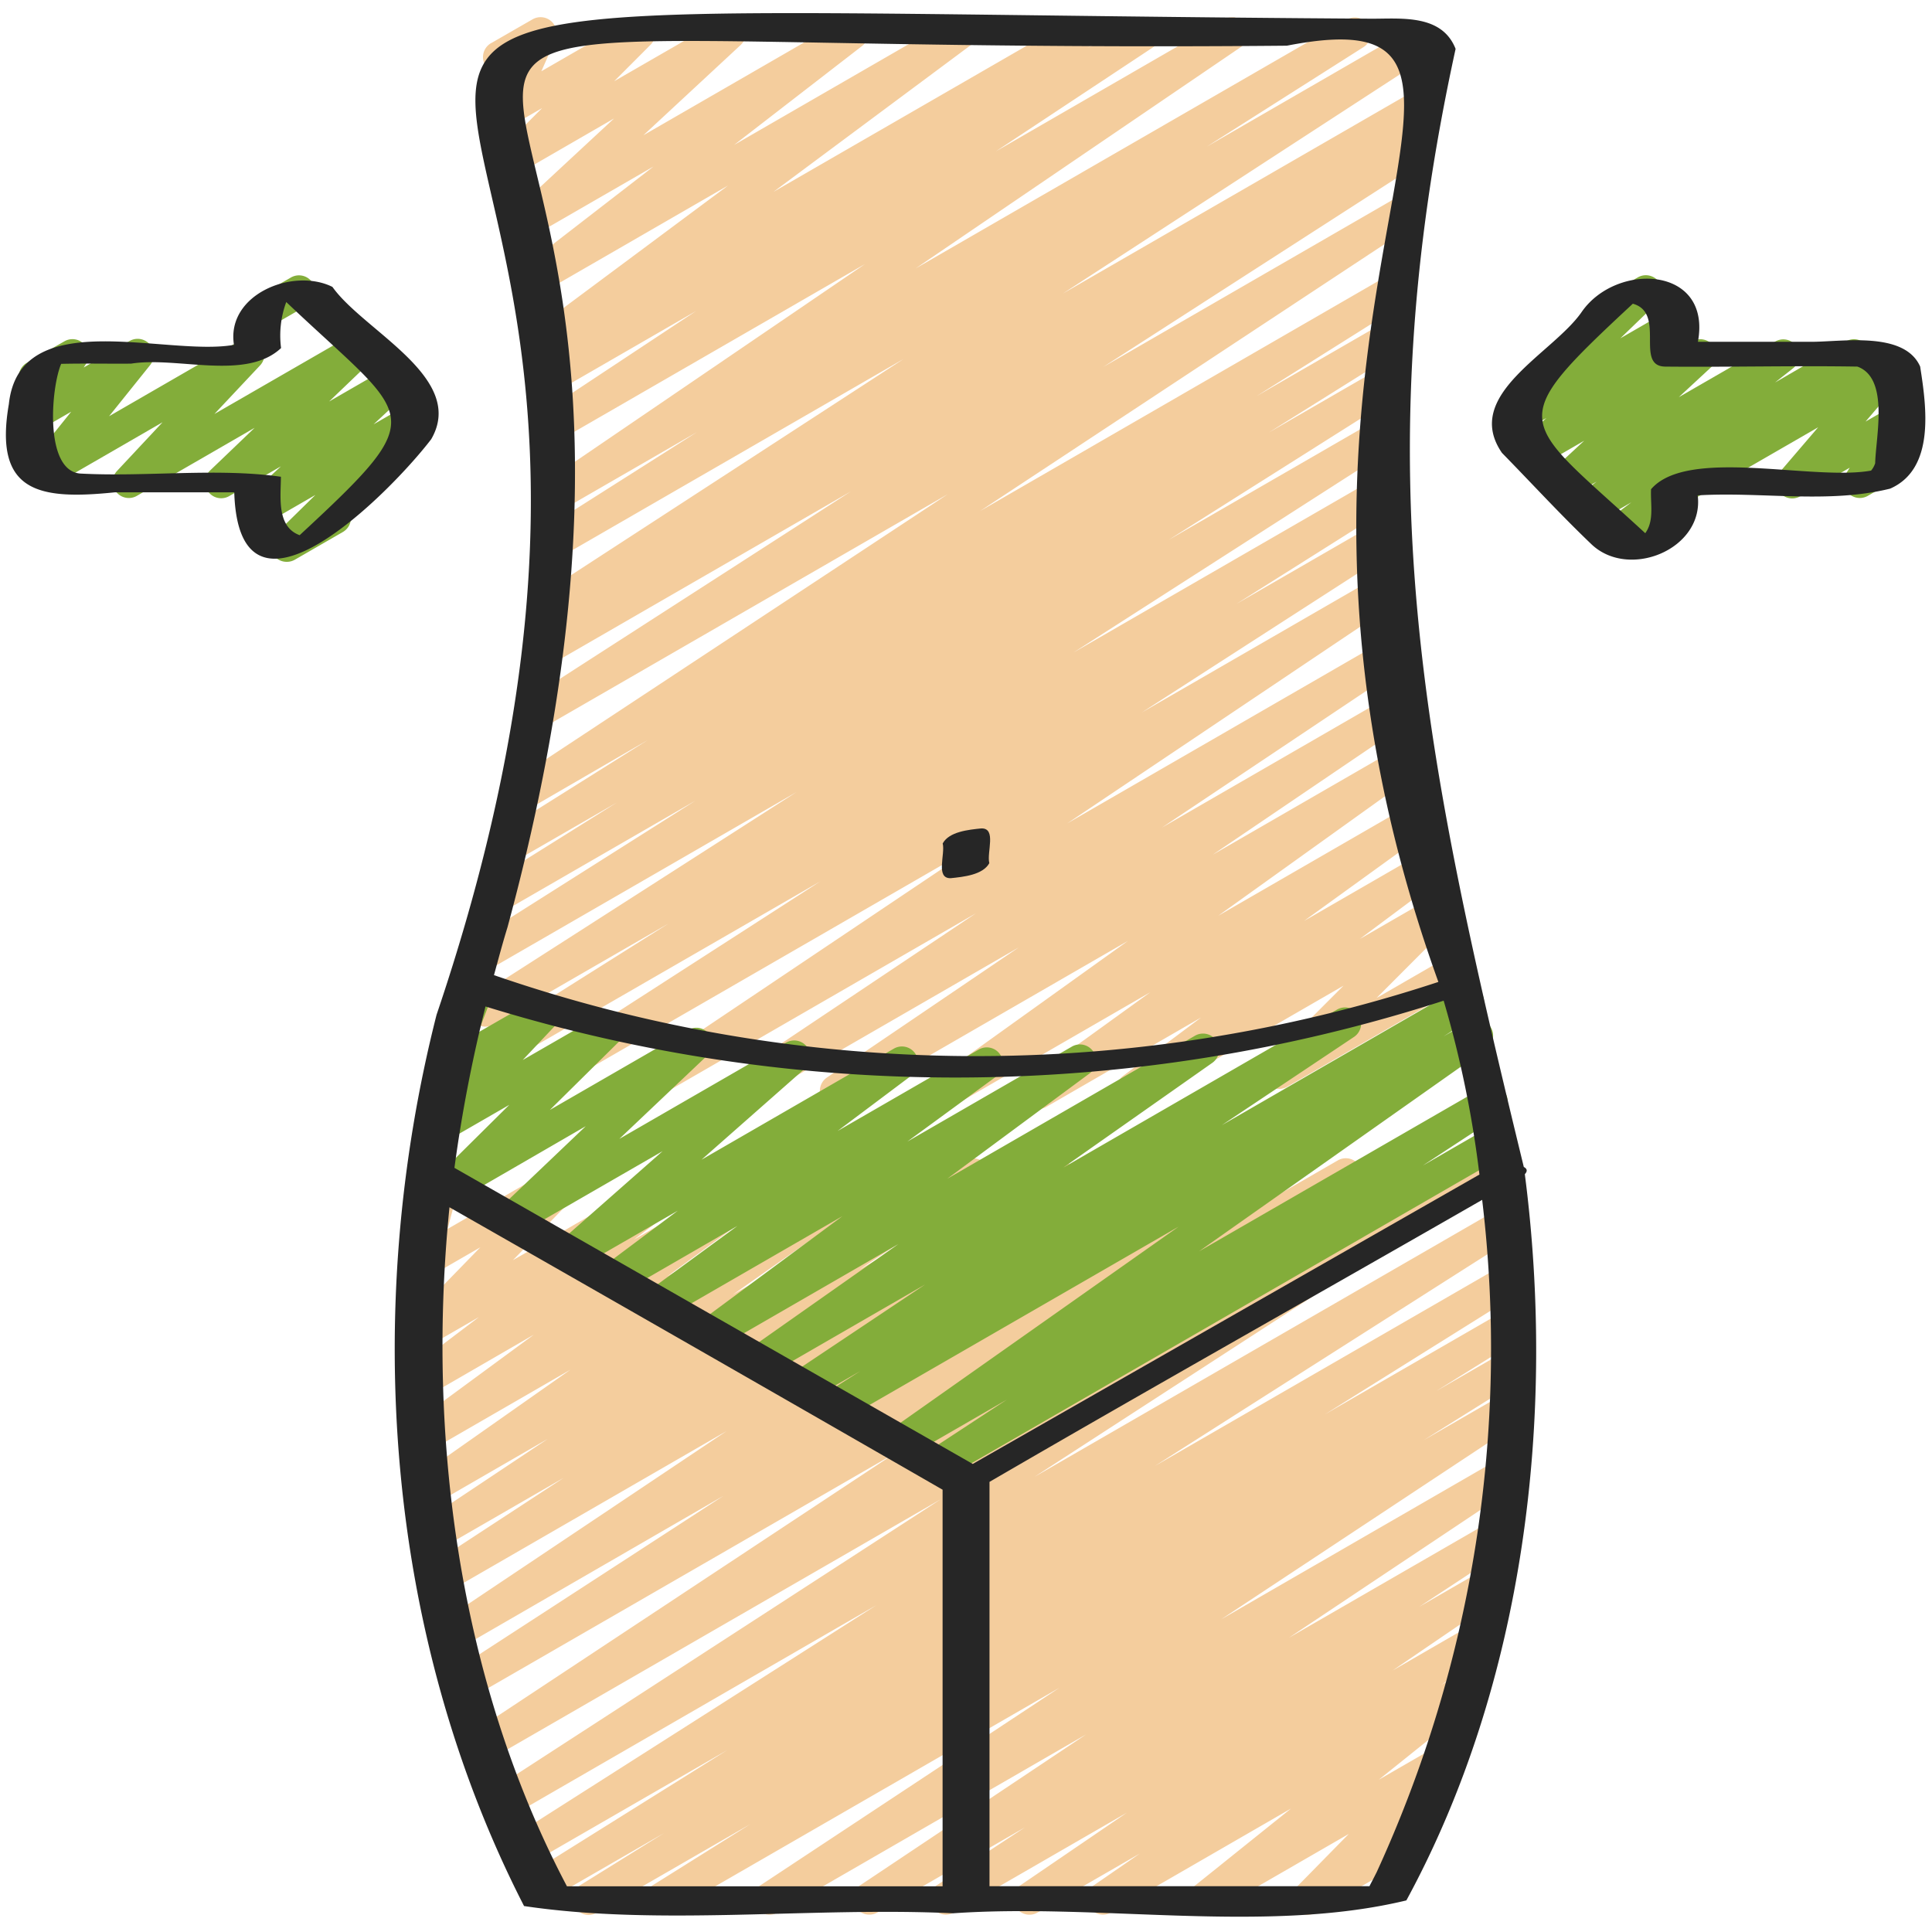
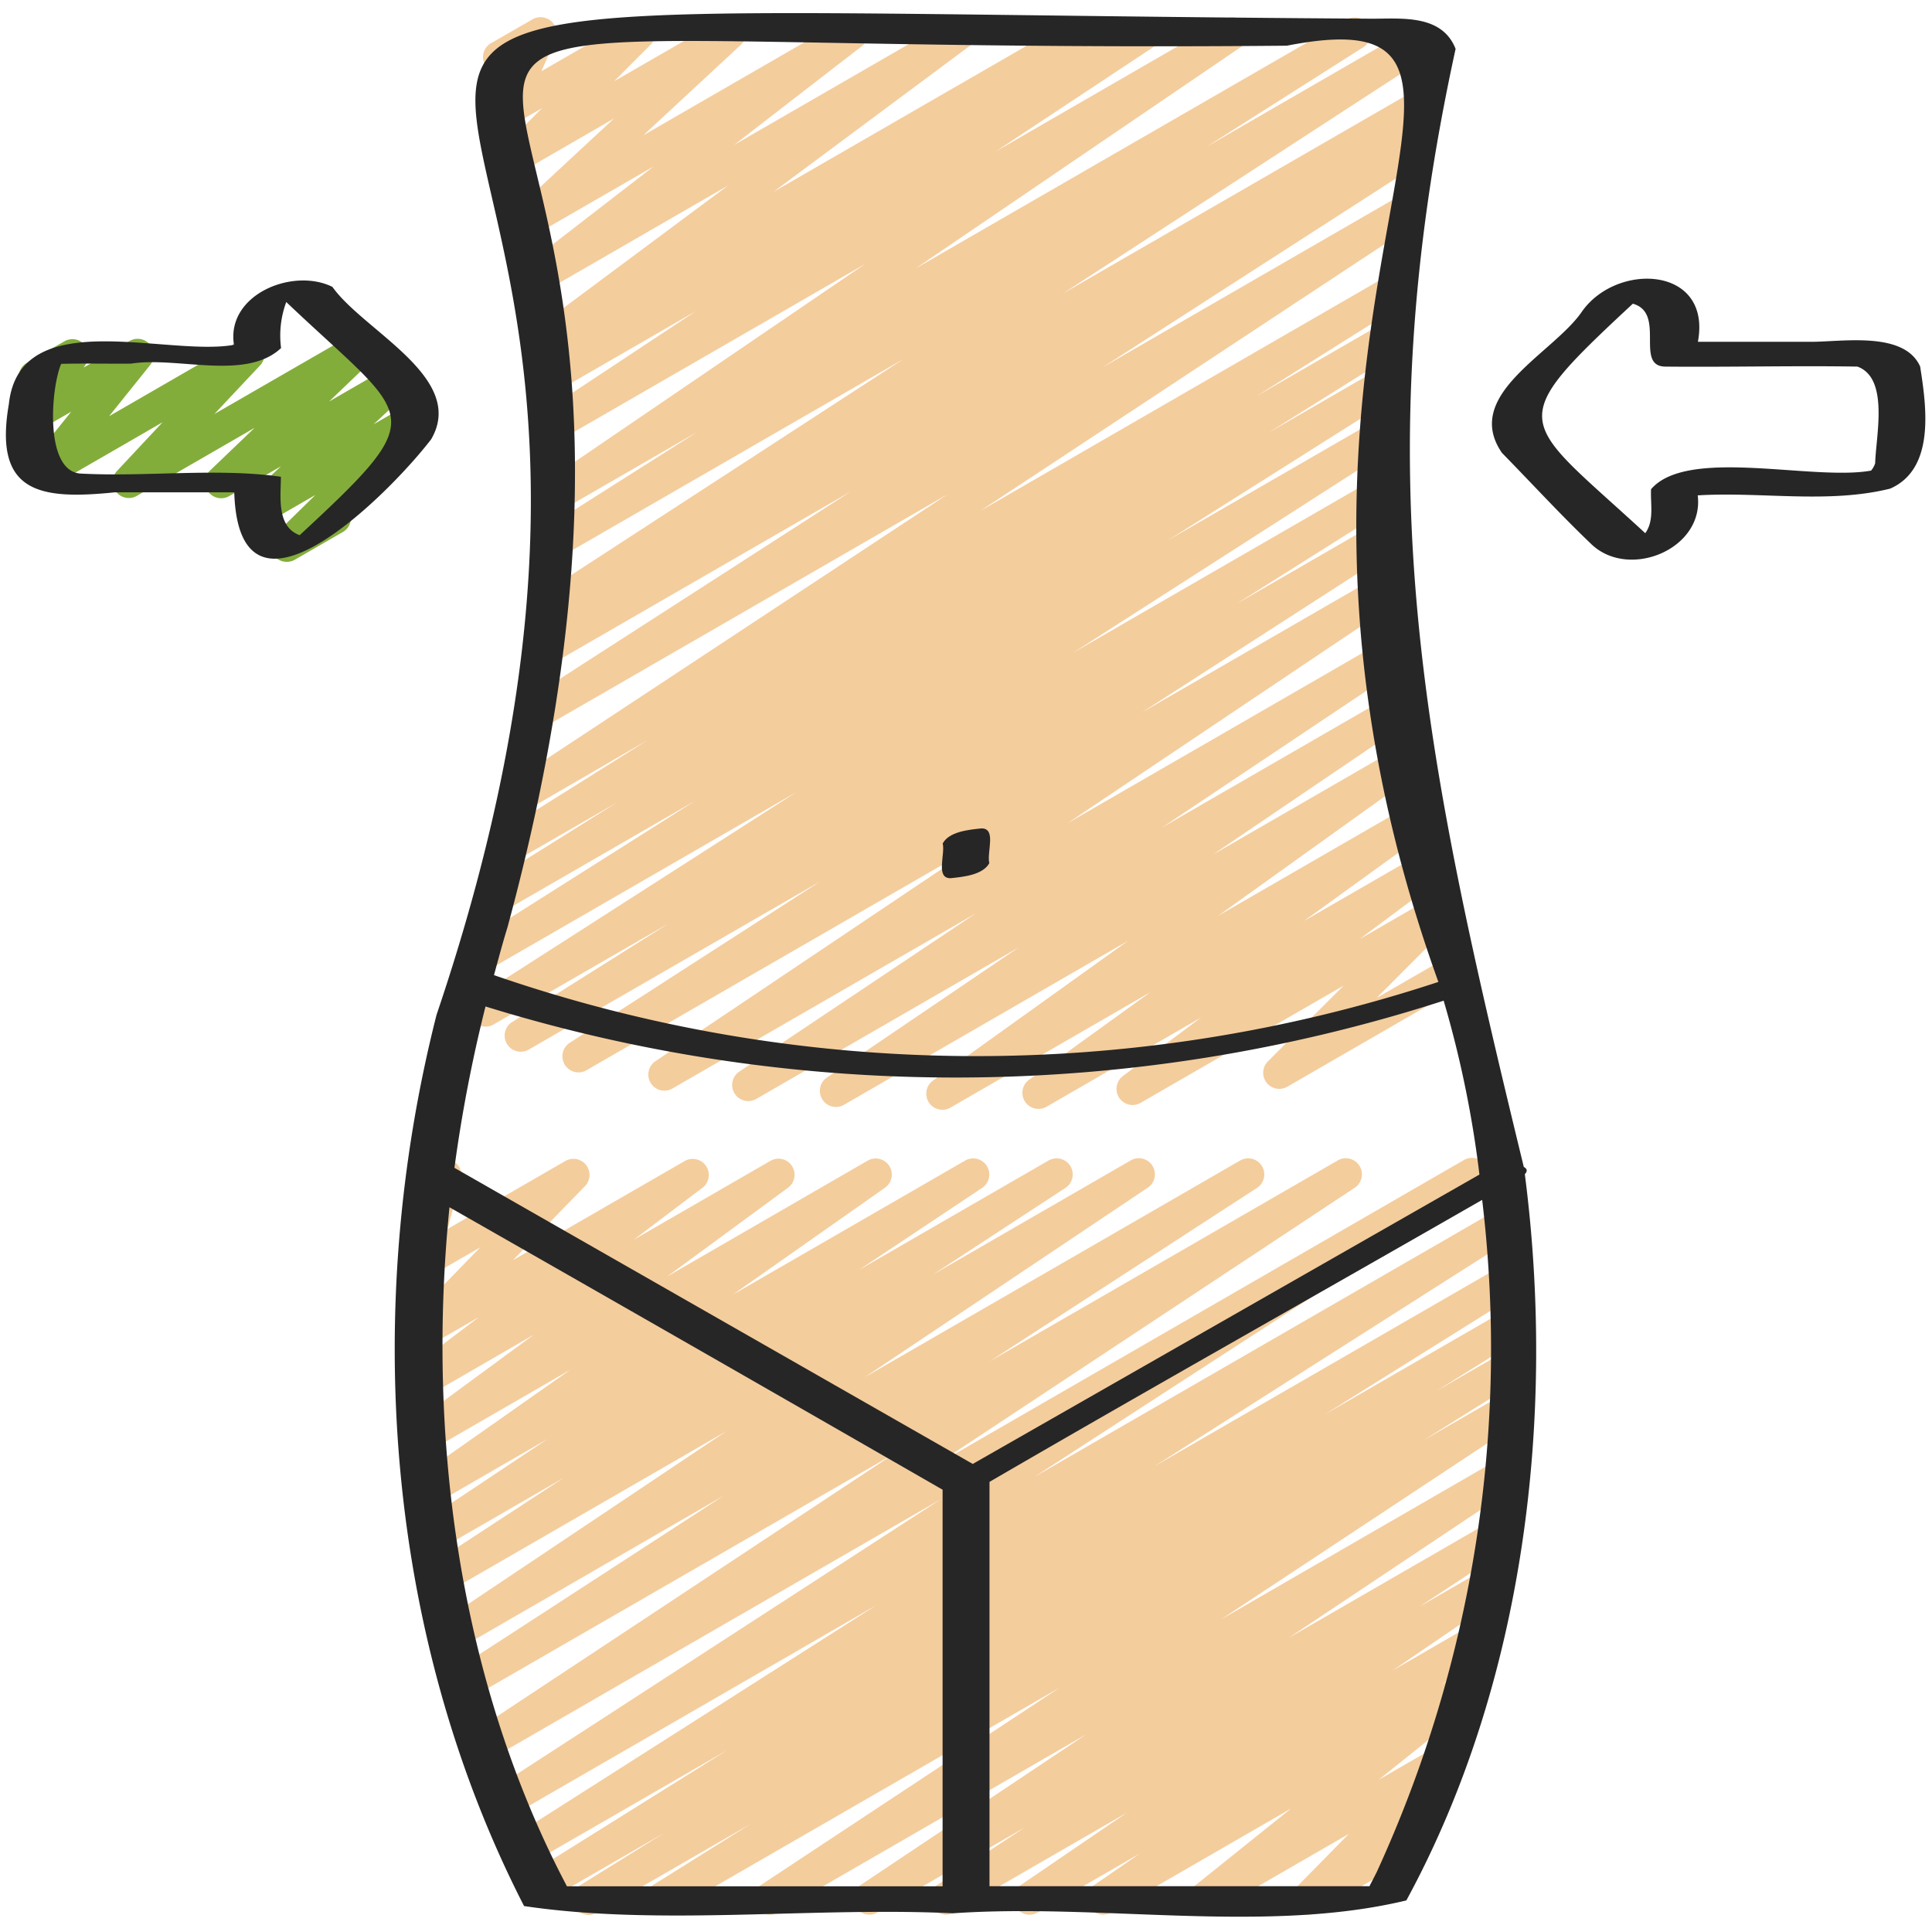
<svg xmlns="http://www.w3.org/2000/svg" id="Icons" height="512" viewBox="0 0 60 60" width="512">
  <path d="m29.265 34.465a.5.5 0 0 1 -.291-.906l6.052-4.337-8.817 5.09a.5.5 0 0 1 -.53-.847l5.956-4.04-8.142 4.7a.5.5 0 0 1 -.528-.849l7.341-4.911-9.428 5.443a.5.5 0 0 1 -.528-.848l10.15-6.814-12.3 7.1a.5.5 0 0 1 -.52-.852l7.8-5.025-9.049 5.221a.5.5 0 0 1 -.517-.856l4.846-3.052-5.446 3.143a.5.5 0 0 1 -.519-.853l9.939-6.372-9.685 5.592a.5.5 0 0 1 -.517-.856l7.068-4.472-5.985 3.455a.5.5 0 0 1 -.515-.856l4.056-2.539-3.08 1.776a.5.5 0 0 1 -.515-.856l4.561-2.864-3.655 2.12a.5.5 0 0 1 -.526-.85l13.489-8.9-12.525 7.23a.5.5 0 0 1 -.52-.852l10.041-6.467-9.309 5.374a.5.5 0 0 1 -.513-.857l.627-.39-.031.012a.5.5 0 0 1 -.522-.851l11.382-7.4-10.791 6.23a.5.5 0 0 1 -.517-.854l4.895-3.107-4.374 2.525a.5.5 0 0 1 -.531-.846l10.122-6.897-9.635 5.56a.5.5 0 0 1 -.526-.85l4.915-3.252-4.465 2.577a.5.5 0 0 1 -.521-.852l.326-.211a.5.5 0 0 1 -.431-.884l6.083-4.526-5.731 3.308a.5.5 0 0 1 -.556-.828l3.971-3.07-3.651 2.107a.5.5 0 0 1 -.59-.8l3.017-2.8-2.77 1.601a.5.5 0 0 1 -.6-.786l1.136-1.137-.844.487a.5.5 0 0 1 -.707-.635l.437-.985a.5.5 0 0 1 -.442-.9l1.259-.724a.5.5 0 0 1 .707.634l-.434.979 2.796-1.613a.5.5 0 0 1 .6.786l-1.132 1.135 3.333-1.921a.5.5 0 0 1 .59.8l-3.017 2.8 6.236-3.6a.5.5 0 0 1 .555.828l-3.973 3.072 6.757-3.9a.5.5 0 0 1 .548.834l-6.081 4.522 9.283-5.356a.5.5 0 0 1 .521.852l-.058.038 1.542-.89a.5.5 0 0 1 .527.849l-4.911 3.251 7.1-4.1a.5.5 0 0 1 .532.845l-10.123 6.891 13.405-7.736a.5.5 0 0 1 .517.854l-4.881 3.1 6.405-3.7a.5.5 0 0 1 .522.851l-11.394 7.41 11.067-6.388a.5.5 0 0 1 .514.857l-.758.471a.5.5 0 0 1 .456.883l-10.034 6.462 9.144-5.28a.5.5 0 0 1 .526.85l-13.487 8.9 12.639-7.3a.5.5 0 0 1 .516.857l-4.567 2.873 3.913-2.26a.5.5 0 0 1 .516.856l-4.056 2.539 3.441-1.987a.5.5 0 0 1 .516.856l-7.065 4.464 6.472-3.737a.5.5 0 0 1 .519.854l-9.943 6.379 9.387-5.419a.5.5 0 0 1 .516.855l-4.843 3.054 4.331-2.5a.5.5 0 0 1 .52.852l-7.791 5.021 7.313-4.222a.5.5 0 0 1 .528.848l-10.156 6.818 9.755-5.631a.5.5 0 0 1 .529.849l-7.342 4.911 7-4.042a.5.5 0 0 1 .53.847l-5.956 4.04 5.681-3.279a.5.5 0 0 1 .541.838l-6.05 4.336 5.889-3.4a.5.5 0 0 1 .543.838l-3.765 2.722 3.608-2.083a.5.5 0 0 1 .55.833l-2.427 1.81 2.27-1.309a.5.5 0 0 1 .6.786l-2.351 2.357 2.307-1.331a.5.5 0 0 1 .5.865l-5.587 3.226a.5.5 0 0 1 -.6-.786l2.354-2.357-6.3 3.639a.5.5 0 0 1 -.55-.833l2.426-1.817-4.8 2.772a.5.5 0 0 1 -.543-.838l3.766-2.719-6.2 3.58a.493.493 0 0 1 -.258.07z" fill="#f4cd9d" />
  <path d="m18.285 59.47a.5.5 0 0 1 -.264-.925l2.605-1.619-3.564 2.057a.5.5 0 0 1 -.515-.856l6.039-3.776-6.075 3.506a.5.5 0 0 1 -.519-.857l11.225-7.15-11.317 6.537a.5.5 0 0 1 -.522-.853l13.838-8.973-13.955 8.055a.5.5 0 0 1 -.526-.849l13.028-8.615-13.079 7.548a.5.5 0 0 1 -.523-.851l8.306-5.394-8.167 4.722a.5.5 0 0 1 -.528-.848l8.79-5.884-8.628 4.981a.5.5 0 0 1 -.524-.851l4.1-2.682-3.8 2.193a.5.5 0 0 1 -.527-.849l3.83-2.552-3.488 2.015a.5.5 0 0 1 -.537-.841l4.727-3.322-4.343 2.507a.5.5 0 0 1 -.546-.836l3.752-2.758-3.283 1.9a.5.5 0 0 1 -.553-.831l2.131-1.616-1.588.916a.5.5 0 0 1 -.607-.783l2.239-2.3-1.567.905a.5.5 0 0 1 -.734-.563l.487-1.813a.506.506 0 0 1 -.243-.213.5.5 0 0 1 .183-.683l.534-.308a.5.5 0 0 1 .734.562l-.411 1.544 3.661-2.113a.5.5 0 0 1 .607.782l-2.239 2.3 5.336-3.08a.5.5 0 0 1 .552.831l-2.133 1.613 4.242-2.449a.5.5 0 0 1 .546.836l-3.752 2.756 6.229-3.6a.5.5 0 0 1 .537.842l-4.729 3.323 7.219-4.167a.5.5 0 0 1 .527.849l-3.826 2.549 5.89-3.4a.5.5 0 0 1 .524.851l-4.112 2.69 6.137-3.543a.5.5 0 0 1 .529.848l-8.787 5.885 11.662-6.733a.5.5 0 0 1 .522.852l-8.3 5.386 10.81-6.241a.5.5 0 0 1 .525.85l-13.024 8.616 16.4-9.468a.5.5 0 0 1 .523.853l-13.849 8.98 14.443-8.338a.5.5 0 0 1 .519.855l-11.22 7.144 10.805-6.237a.5.5 0 0 1 .514.857l-6.046 3.781 5.571-3.216a.5.5 0 0 1 .514.857l-2.622 1.632 2.108-1.216a.5.5 0 0 1 .516.857l-3.019 1.888 2.465-1.422a.5.5 0 0 1 .525.849l-9.277 6.135 8.606-4.969a.5.5 0 0 1 .528.849l-7.028 4.691 6.259-3.612a.5.5 0 0 1 .524.851l-2.737 1.8 1.953-1.127a.5.5 0 0 1 .533.846l-3.312 2.259 2.414-1.394a.5.5 0 0 1 .534.844l-1.442 1 .509-.293a.5.5 0 0 1 .562.823l-3.007 2.412 1.747-1.008a.5.5 0 0 1 .607.783l-1.634 1.654.1-.058a.5.5 0 0 1 .5.865l-3.278 1.893a.5.5 0 0 1 -.606-.783l1.633-1.663-4.238 2.446a.5.5 0 0 1 -.562-.822l3.006-2.412-5.6 3.234a.5.5 0 0 1 -.534-.843l1.439-.994-3.185 1.837a.5.5 0 0 1 -.532-.845l3.313-2.26-5.38 3.105a.5.5 0 0 1 -.524-.85l2.74-1.8-4.594 2.65a.5.5 0 0 1 -.527-.848l7.022-4.689-9.591 5.537a.5.5 0 0 1 -.526-.849l9.285-6.135-12.106 6.984a.5.5 0 0 1 -.516-.856l3.034-1.9-4.777 2.756a.5.5 0 0 1 -.25.07z" fill="#f4cd9d" />
  <g fill="#83ad3a">
-     <path d="m8.1 10.235a.5.5 0 0 1 -.25-.933l1.185-.684a.5.5 0 1 1 .5.867l-1.185.684a.509.509 0 0 1 -.25.066z" />
    <path d="m8.9 17.448a.5.5 0 0 1 -.349-.857l1.244-1.22-1.515.875a.5.5 0 0 1 -.59-.8l1.035-.964-1.595.918a.5.5 0 0 1 -.6-.794l1.378-1.32-3.659 2.114a.5.5 0 0 1 -.615-.774l1.414-1.512-3.474 2.007a.5.5 0 0 1 -.639-.746l1.276-1.589-.931.537a.5.5 0 0 1 -.669-.706l.294-.449a.5.5 0 0 1 -.255-.218.5.5 0 0 1 .183-.682l1.167-.668a.5.5 0 0 1 .669.706l-.07.107 1.425-.823a.5.5 0 0 1 .64.746l-1.276 1.59 4.074-2.353a.5.5 0 0 1 .615.775l-1.418 1.509 4.341-2.503a.5.5 0 0 1 .6.794l-1.378 1.32 1.822-1.051a.5.5 0 0 1 .591.8l-1.033.961 1.126-.65a.5.5 0 0 1 .6.79l-2.526 2.475a.43.43 0 0 1 .029.045.5.5 0 0 1 -.182.683l-1.492.861a.489.489 0 0 1 -.257.066z" />
-     <path d="m52.475 15.5a.5.5 0 0 1 -.25-.933l6.268-3.618a.5.5 0 0 1 .63.758l-1.186 1.385.783-.451a.5.5 0 0 1 .671.7l-.311.487a.5.5 0 0 1 .087.9l-1.162.672a.5.5 0 0 1 -.671-.7l.111-.175-1.536.887a.5.5 0 0 1 -.63-.758l1.186-1.385-3.74 2.159a.494.494 0 0 1 -.25.072z" />
-     <path d="m50.136 17.123a.5.5 0 0 1 -.3-.9l.828-.623-1.088.628a.5.5 0 0 1 -.559-.826l.567-.446-.8.462a.5.5 0 0 1 -.59-.8l1.005-.931-1.347.778a.5.5 0 0 1 -.583-.806l.758-.678-.747.431a.5.5 0 0 1 -.6-.793l2.52-2.425a.232.232 0 0 1 -.019-.031.5.5 0 0 1 .182-.683l1.493-.861a.5.5 0 0 1 .6.793l-1.134 1.094 1.398-.806a.5.5 0 0 1 .583.806l-.759.678 1.008-.581a.5.5 0 0 1 .59.8l-1.005.931 3-1.73a.5.5 0 0 1 .559.825l-.571.45 2.207-1.279a.5.5 0 0 1 .55.832l-5.416 4.068a.5.5 0 0 1 -.246.5l-1.834 1.059a.491.491 0 0 1 -.25.064z" />
-     <path d="m29.128 45.969a.5.5 0 0 1 -.274-.918l2.417-1.585-3.063 1.768a.5.5 0 0 1 -.538-.84l8.934-6.3-10.4 6a.5.5 0 0 1 -.519-.854l1.036-.662-1.578.91a.5.5 0 0 1 -.528-.848l4.118-2.75-4.921 2.84a.5.5 0 0 1 -.537-.841l4.625-3.254-5.6 3.233a.5.5 0 0 1 -.548-.835l4.411-3.264-5.492 3.17a.5.5 0 0 1 -.545-.835l2.774-2.031-3.6 2.081a.5.5 0 0 1 -.55-.833l2.3-1.722-3.1 1.787a.5.5 0 0 1 -.581-.808l3.208-2.827-4.477 2.582a.5.5 0 0 1 -.595-.8l2.686-2.558-3.961 2.293a.5.5 0 0 1 -.6-.789l2.187-2.167-2.041 1.177a.5.5 0 0 1 -.613-.775l1.079-1.145-.117.068a.5.5 0 0 1 -.717-.613l.688-1.787a.445.445 0 0 1 -.069-.091.5.5 0 0 1 .185-.683l.387-.223a.5.5 0 0 1 .715.614l-.465 1.21 1.851-1.064a.5.5 0 0 1 .614.775l-1.08 1.145 2.43-1.4a.5.5 0 0 1 .6.788l-2.187 2.162 4.248-2.452a.5.5 0 0 1 .6.8l-2.692 2.552 5.18-2.99a.5.5 0 0 1 .581.808l-3.207 2.827 5.973-3.449a.5.5 0 0 1 .55.833l-2.3 1.726 4.39-2.533a.5.5 0 0 1 .545.836l-2.767 2.025 5.107-2.948a.5.5 0 0 1 .548.835l-4.414 3.266 7.69-4.439a.5.5 0 0 1 .538.842l-4.627 3.253 8.507-4.911a.5.5 0 0 1 .528.848l-4.111 2.745 7.407-4.276a.5.5 0 0 1 .519.853l-1.04.666.8-.463a.5.5 0 0 1 .538.84l-8.934 6.3 8.842-5.1a.5.5 0 0 1 .525.85l-2.419 1.586 2.1-1.212a.5.5 0 1 1 .5.866l-17.404 10.046a.5.5 0 0 1 -.25.069z" />
  </g>
  <path d="m47.323 36.241c-3.1-12.761-4.994-21.561-2.118-34.723-.424-1.075-1.664-.937-2.6-.937-47.023-.297-17.536-3.067-29.047 30.933-2.318 9.118-1.607 19.251 2.717 27.68 4.225.631 8.941.018 13.323.225 4.591-.318 9.7.655 14.078-.4 3.678-6.77 4.649-15.036 3.679-22.554.095-.1.065-.174-.032-.224zm-31.561-7.448c8.807-32.521-15.605-27.009 24.202-27.374 9.074-1.776-2.6 8.769 4.706 29.076a45.86 45.86 0 0 1 -29.329-.211c.136-.497.268-.996.421-1.491zm13.511 29.788h-11.666c-3.365-6.378-4.36-14.015-3.648-21.088q7.667 4.371 15.314 8.771zm-15.16-22.313a45.4 45.4 0 0 1 .965-5.011 49.358 49.358 0 0 0 29.756-.18 33.12 33.12 0 0 1 1.111 5.4l-15.735 8.987zm28.627 21.9c-.067.138-.141.272-.21.409h-11.8v-12.556c5.082-2.955 10.2-5.83 15.3-8.758a38.954 38.954 0 0 1 -3.29 20.909z" fill="#262626" />
  <path d="m3.563 15.29h3.712c.149 4.757 4.841.017 6.116-1.649 1.109-1.908-2.091-3.355-3.067-4.731-1.224-.61-3.307.235-3.058 1.8-2.117.375-6.658-1.276-6.991 1.841-.475 2.749.94 2.979 3.288 2.739zm-1.663-3.99c.725-.018 1.448 0 2.173-.007 1.431-.229 3.564.542 4.656-.484a2.994 2.994 0 0 1 .161-1.429c3.893 3.7 4.612 3.355.416 7.241-.725-.265-.584-1.2-.582-1.815-1.982-.282-4.192.012-6.241-.1-1.113-.106-.897-2.678-.583-3.406z" fill="#262626" />
  <path d="m56.254 10.615h-3.524c.436-2.356-2.524-2.487-3.606-.932-.893 1.3-3.724 2.575-2.479 4.382.918.938 1.811 1.912 2.76 2.819 1.162 1.142 3.527.175 3.319-1.5 1.981-.119 4.049.268 5.976-.209 1.41-.618 1.124-2.561.932-3.792-.491-1.105-2.412-.768-3.378-.768zm1.981 3.773a.676.676 0 0 1 -.127.227c-1.815.328-5.7-.741-6.833.578-.024.459.106.971-.18 1.366-3.908-3.606-4.477-3.324-.386-7.127 1.037.288.049 1.934 1 1.953 1.989.02 4-.032 5.974 0 .995.359.572 2.166.552 3.003z" fill="#262626" />
  <path d="m30.724 26.806c-.085-.335.232-1.091-.248-1.079-.4.041-1 .1-1.2.467.085.335-.232 1.091.248 1.079.396-.041.999-.101 1.2-.467z" fill="#262626" />
</svg>